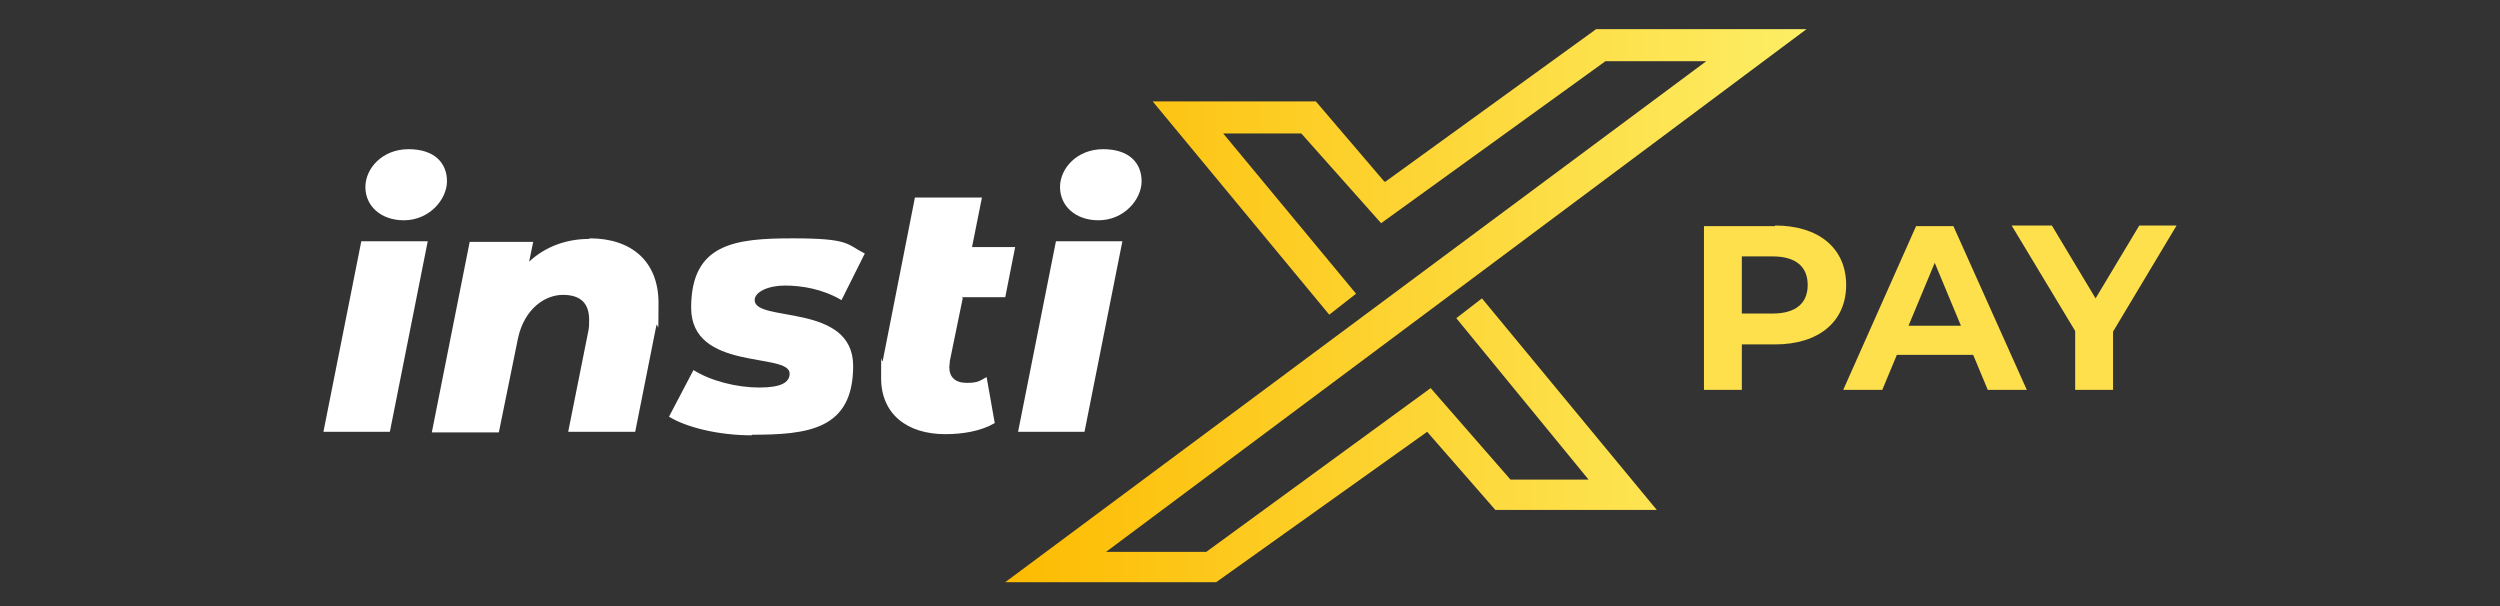
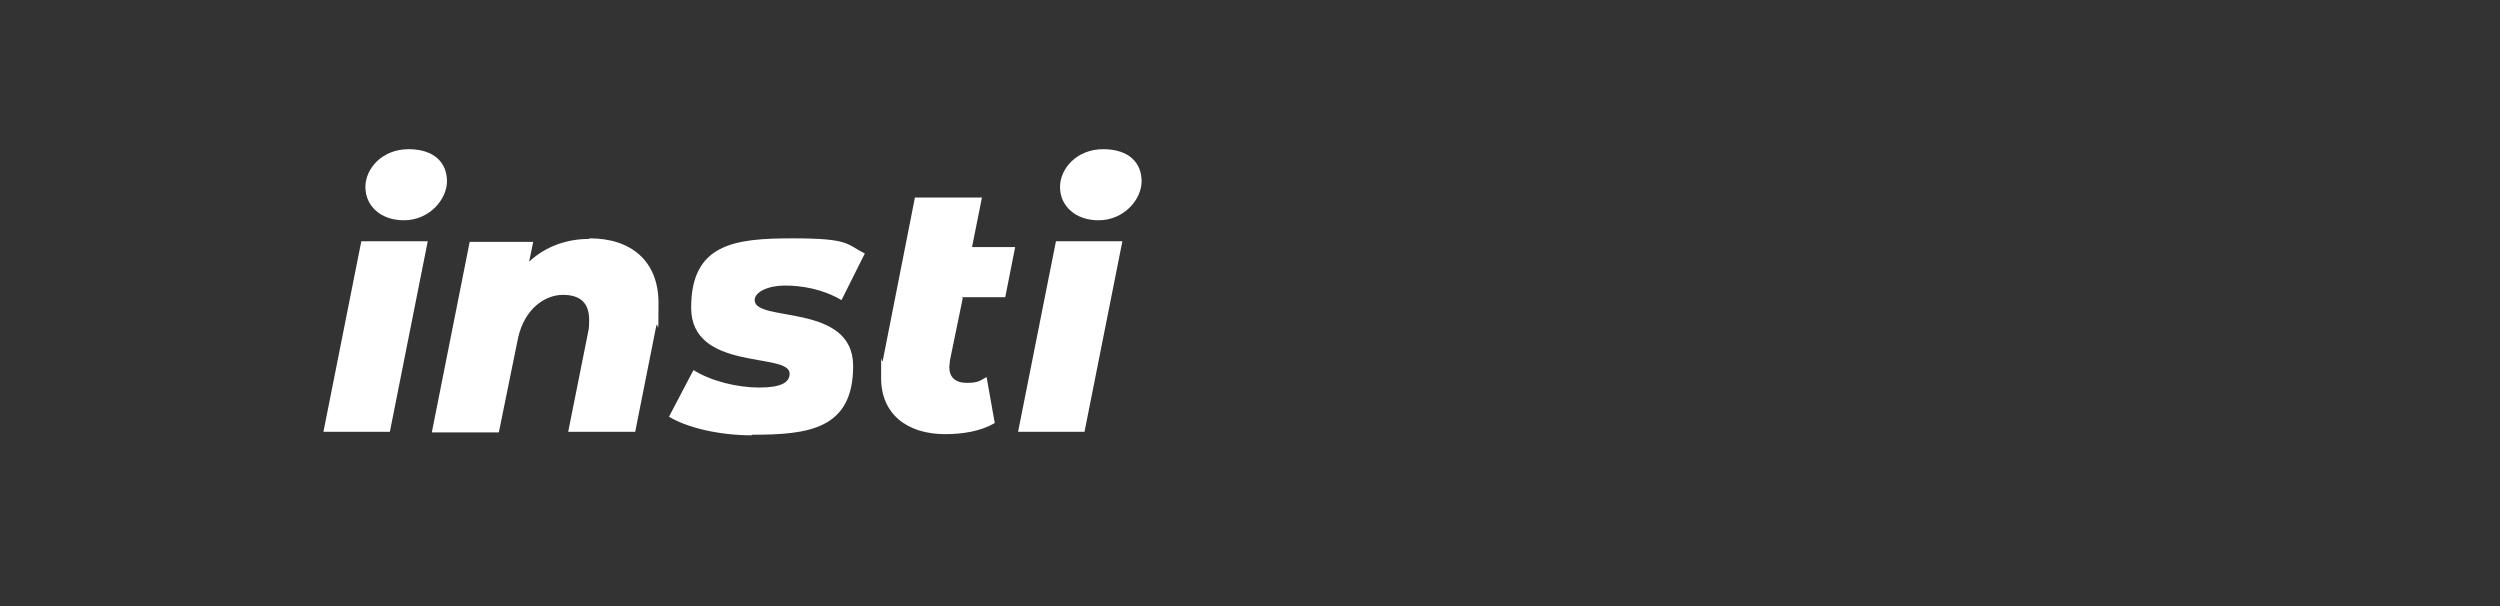
<svg xmlns="http://www.w3.org/2000/svg" id="Layer_1" version="1.1" viewBox="0 0 429 104">
  <rect x="0" y="0" width="429" height="104" fill="#333333" stroke="none" />
  <defs>
    <style>
      .st0 {
        fill: #fde04b;
      }

      .st1 {
        fill: url(#linear-gradient);
      }

      .st2 {
        fill: #fff;
      }
    </style>
    <linearGradient id="linear-gradient" x1="354" y1="-200.4" x2="491.5" y2="-200.4" gradientTransform="translate(-181.5 -148) scale(1 -1)" gradientUnits="userSpaceOnUse">
      <stop offset="0" stop-color="#fdbb01" />
      <stop offset="1" stop-color="#fdee65" />
    </linearGradient>
  </defs>
  <path class="st2" d="M69.3,37.8c-4,0-6.6-2.5-6.6-5.7s2.9-6.5,7.4-6.5,6.6,2.4,6.6,5.5-3,6.7-7.4,6.7ZM55.5,74.1l6.5-32.7h11.4l-6.5,32.7h-11.4ZM101.2,40.9c7,0,11.8,3.8,11.8,11.1s-.1,2.6-.4,4l-3.6,18.1h-11.5l3.4-17c.2-.8.2-1.5.2-2.2,0-2.8-1.4-4.3-4.5-4.3s-6.6,2.4-7.7,7.4l-3.3,16.2h-11.5l6.5-32.7h10.9l-.7,3.4c2.9-2.7,6.6-3.9,10.3-3.9ZM129,74.7c-5.8,0-11.3-1.4-14.2-3.2l4.2-8c3,1.9,7.5,3,11.3,3s5.2-.9,5.2-2.4c0-3.7-16.9-.3-16.9-11.3s7.5-11.9,17.4-11.9,9.2,1,12.4,2.6l-4,8c-3.2-1.9-6.8-2.5-9.7-2.5s-5.2,1.1-5.2,2.5c0,3.9,16.9.4,16.9,11.3s-7.7,11.8-17.4,11.8ZM165.2,51.2l-2.2,10.7c0,.4-.1.8-.1,1.1,0,1.7,1,2.7,3,2.7s2.3-.4,3.4-1l1.4,7.9c-2.4,1.4-5.5,1.9-8.5,1.9-6.6,0-11-3.5-11-9.6s0-2,.3-3.1l5.5-27.9h11.5l-1.7,8.5h7.4l-1.7,8.6h-7.4ZM188.5,37.8c-4,0-6.6-2.5-6.6-5.7s2.9-6.5,7.4-6.5,6.6,2.4,6.6,5.5-3,6.7-7.4,6.7ZM174.7,74.1l6.5-32.7h11.4l-6.5,32.7h-11.4Z" />
-   <path class="st1" d="M237.7,31.2l36.2-26.2h36.1l-120.2,89.7h17.2l38.5-28.1,13.7,15.7h13.4l-22.7-27.7,4.4-3.4,30,36.3h-27.7l-11.7-13.4-36.2,25.8h-36.2L292.8,10.5h-17.3l-38.5,27.8-13.7-15.4h-13.4l22.8,27.5-4.6,3.6-30.3-36.6h28l11.7,13.7Z" />
-   <path class="st0" d="M304.6,38.7c7.5,0,12.2,3.9,12.2,10.2s-4.7,10.2-12.2,10.2h-5.7v7.8h-6.5v-28.1h12.2ZM304.2,53.8c4,0,6-1.8,6-4.9s-2-4.9-6-4.9h-5.3v9.8h5.3ZM341.1,66.9l-2.5-6h-13.1l-2.5,6h-6.7l12.5-28.1h6.4l12.6,28.1h-6.8ZM327.6,55.9h8.9l-4.5-10.8-4.5,10.8ZM373.5,38.7l-10.9,18.2v10h-6.5v-10.1l-10.9-18.1h6.9l7.5,12.5,7.5-12.5h6.4Z" />
</svg>